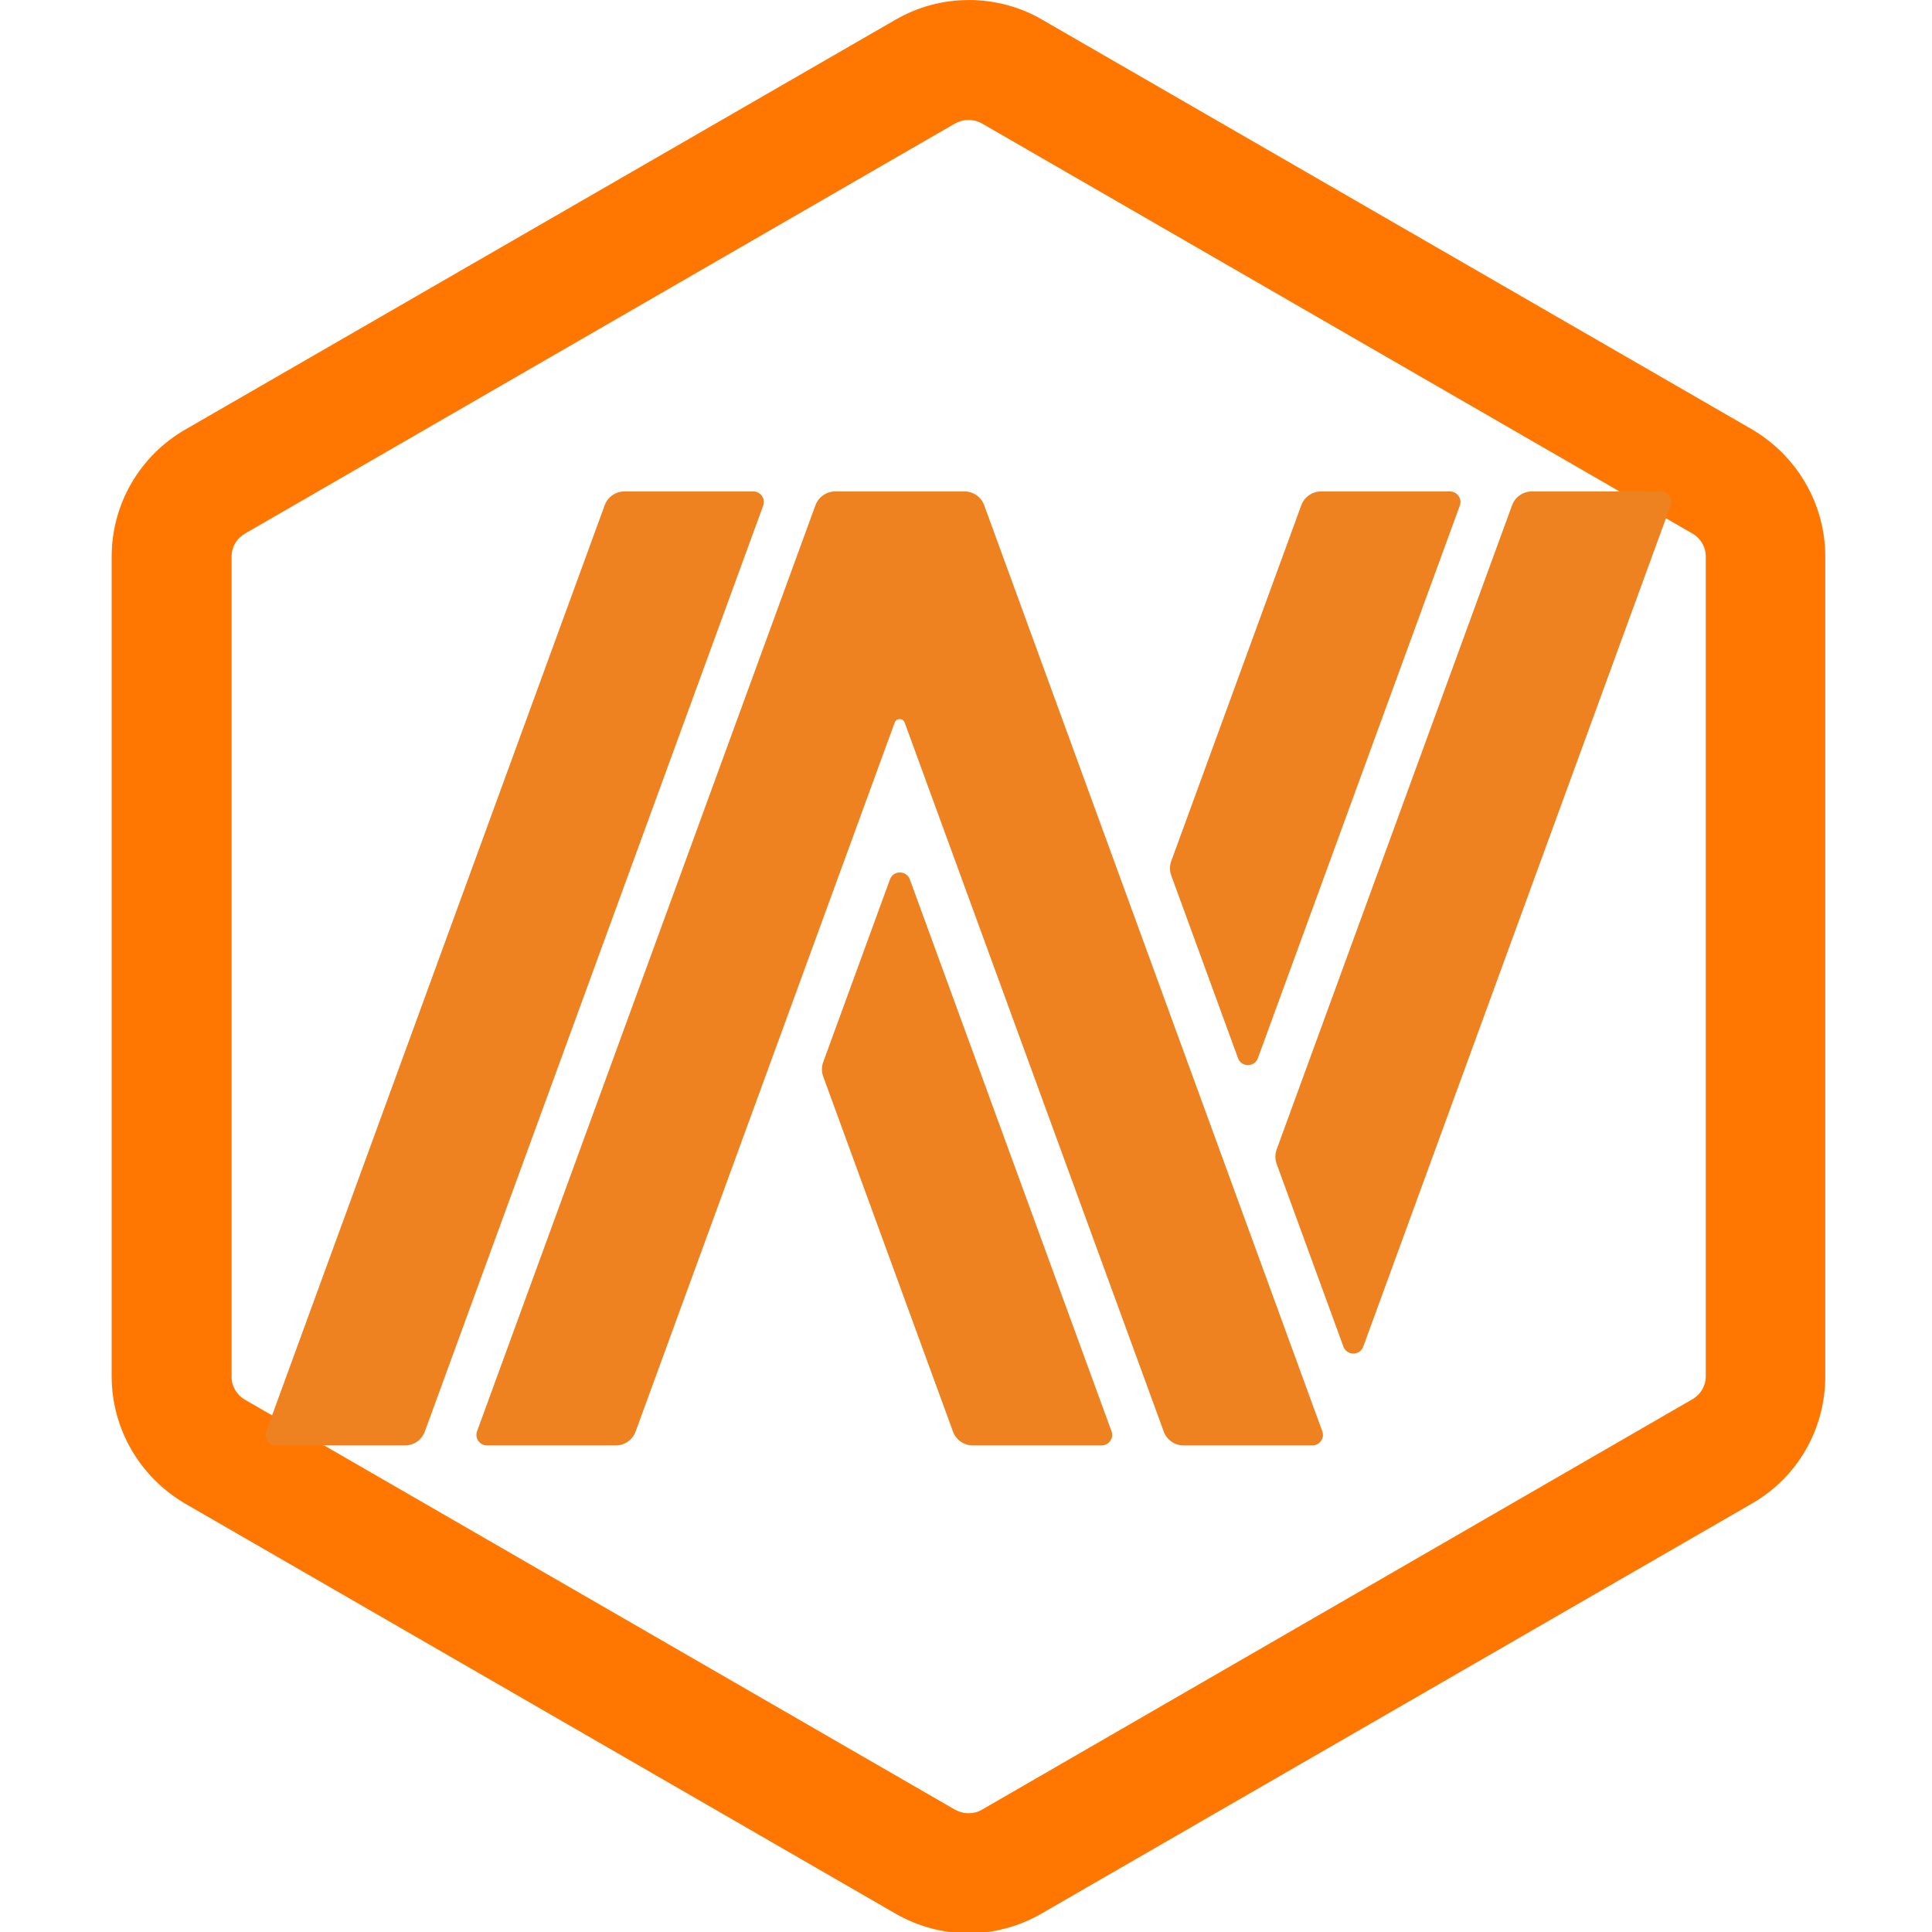
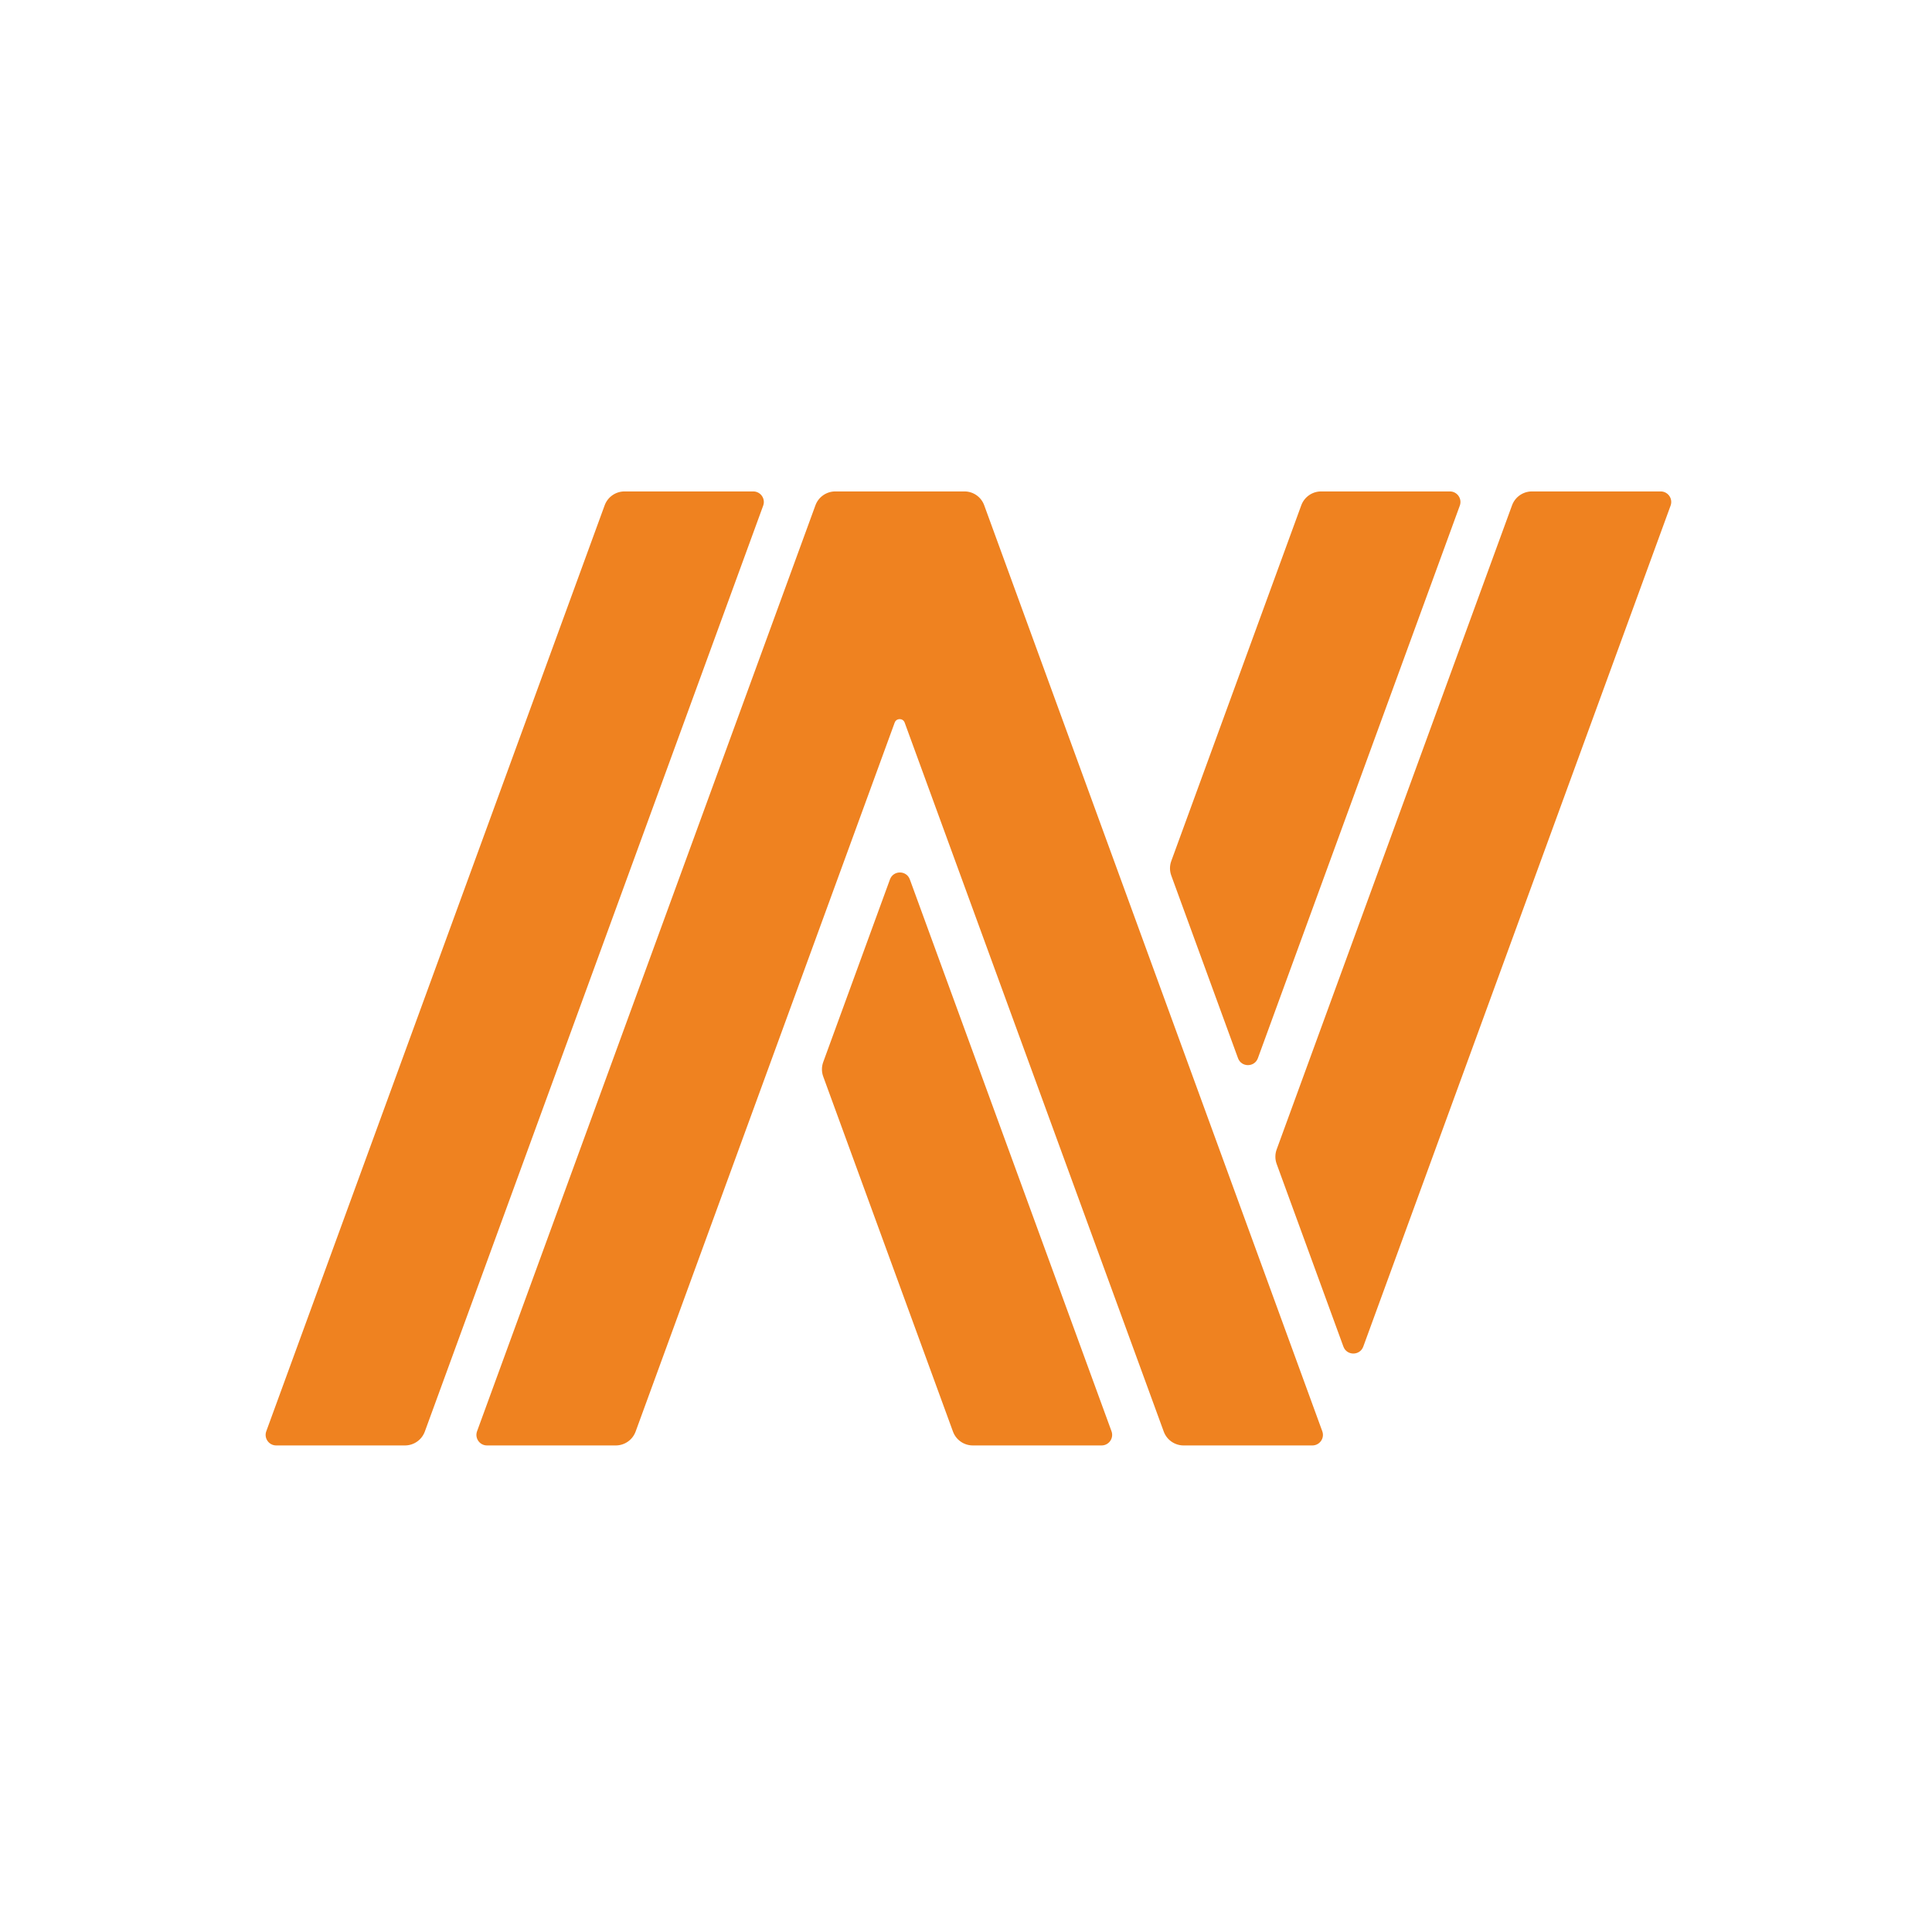
<svg xmlns="http://www.w3.org/2000/svg" width="256" height="256" viewBox="0 0 256 256">
  <g transform="translate(14.798,0) scale(0.609)">
-     <path d="m186.42,26.09c1.03,0,1.98.26,2.93.77l154.56,89.21c1.81,1.03,2.93,2.93,2.93,4.99v178.41c0,2.07-1.12,3.96-2.93,4.99l-154.56,89.29c-.86.52-1.89.77-2.93.77s-1.98-.26-2.93-.77L29.02,304.56c-1.81-1.03-2.93-2.93-2.93-4.99V121.07c0-2.07,1.12-3.96,2.93-4.99L183.49,26.87c.95-.52,1.89-.77,2.93-.77m0-26.09c-5.51,0-11.02,1.46-15.93,4.31L15.93,93.51C6.11,99.19,0,109.7,0,121.07v178.41c0,11.37,6.11,21.87,15.93,27.64l154.56,89.21c4.91,2.84,10.42,4.31,15.93,4.31s11.02-1.46,15.93-4.31l154.56-89.21c9.9-5.68,15.93-16.19,15.93-27.64V121.07c0-11.37-6.11-21.87-15.93-27.64L202.35,4.22c-4.91-2.84-10.42-4.22-15.93-4.22h0Z" fill="#f70" />
-   </g>
+     </g>
  <g transform="translate(32.205,32.205) scale(0.748)">
    <path d="M90.382 44H67.577C66.002 44 64.597 44.983 64.057 46.459L4.115 210.488C3.669 211.709 4.574 213 5.875 213H28.68C30.255 213 31.66 212.017 32.201 210.542L92.142 46.512C92.588 45.291 91.683 44 90.382 44ZM118.119 112.729C117.52 111.09 115.198 111.09 114.598 112.729L102.776 145.086C102.473 145.914 102.473 146.822 102.776 147.65L125.759 210.541C126.298 212.017 127.704 212.999 129.279 212.999H152.084C153.385 212.999 154.29 211.708 153.844 210.487L118.119 112.729ZM176.254 144.4C176.853 146.039 179.175 146.039 179.774 144.4L215.545 46.512C215.991 45.291 215.086 44 213.785 44H190.98C189.405 44 188 44.982 187.459 46.459L164.431 109.478C164.128 110.306 164.128 111.213 164.431 112.041L176.254 144.4ZM131.29 46.442C130.756 44.976 129.359 44 127.797 44H104.915C103.341 44 101.936 44.982 101.395 46.458L41.455 210.488C41.009 211.709 41.914 213 43.215 213H66.021C67.596 213 69.002 212.018 69.542 210.542L115.435 84.951C115.736 84.127 116.903 84.127 117.203 84.951L163.097 210.542C163.636 212.018 165.043 213 166.618 213H189.424C190.725 213 191.63 211.709 191.184 210.49L131.29 46.442ZM251.125 44H228.317C226.744 44 225.337 44.982 224.798 46.458L183.099 160.568C182.797 161.396 182.797 162.303 183.099 163.131L194.924 195.49C195.523 197.129 197.845 197.129 198.444 195.49L239.722 82.532L252.885 46.51C253.331 45.291 252.426 44 251.125 44Z" fill="#EF8220" />
  </g>
</svg>